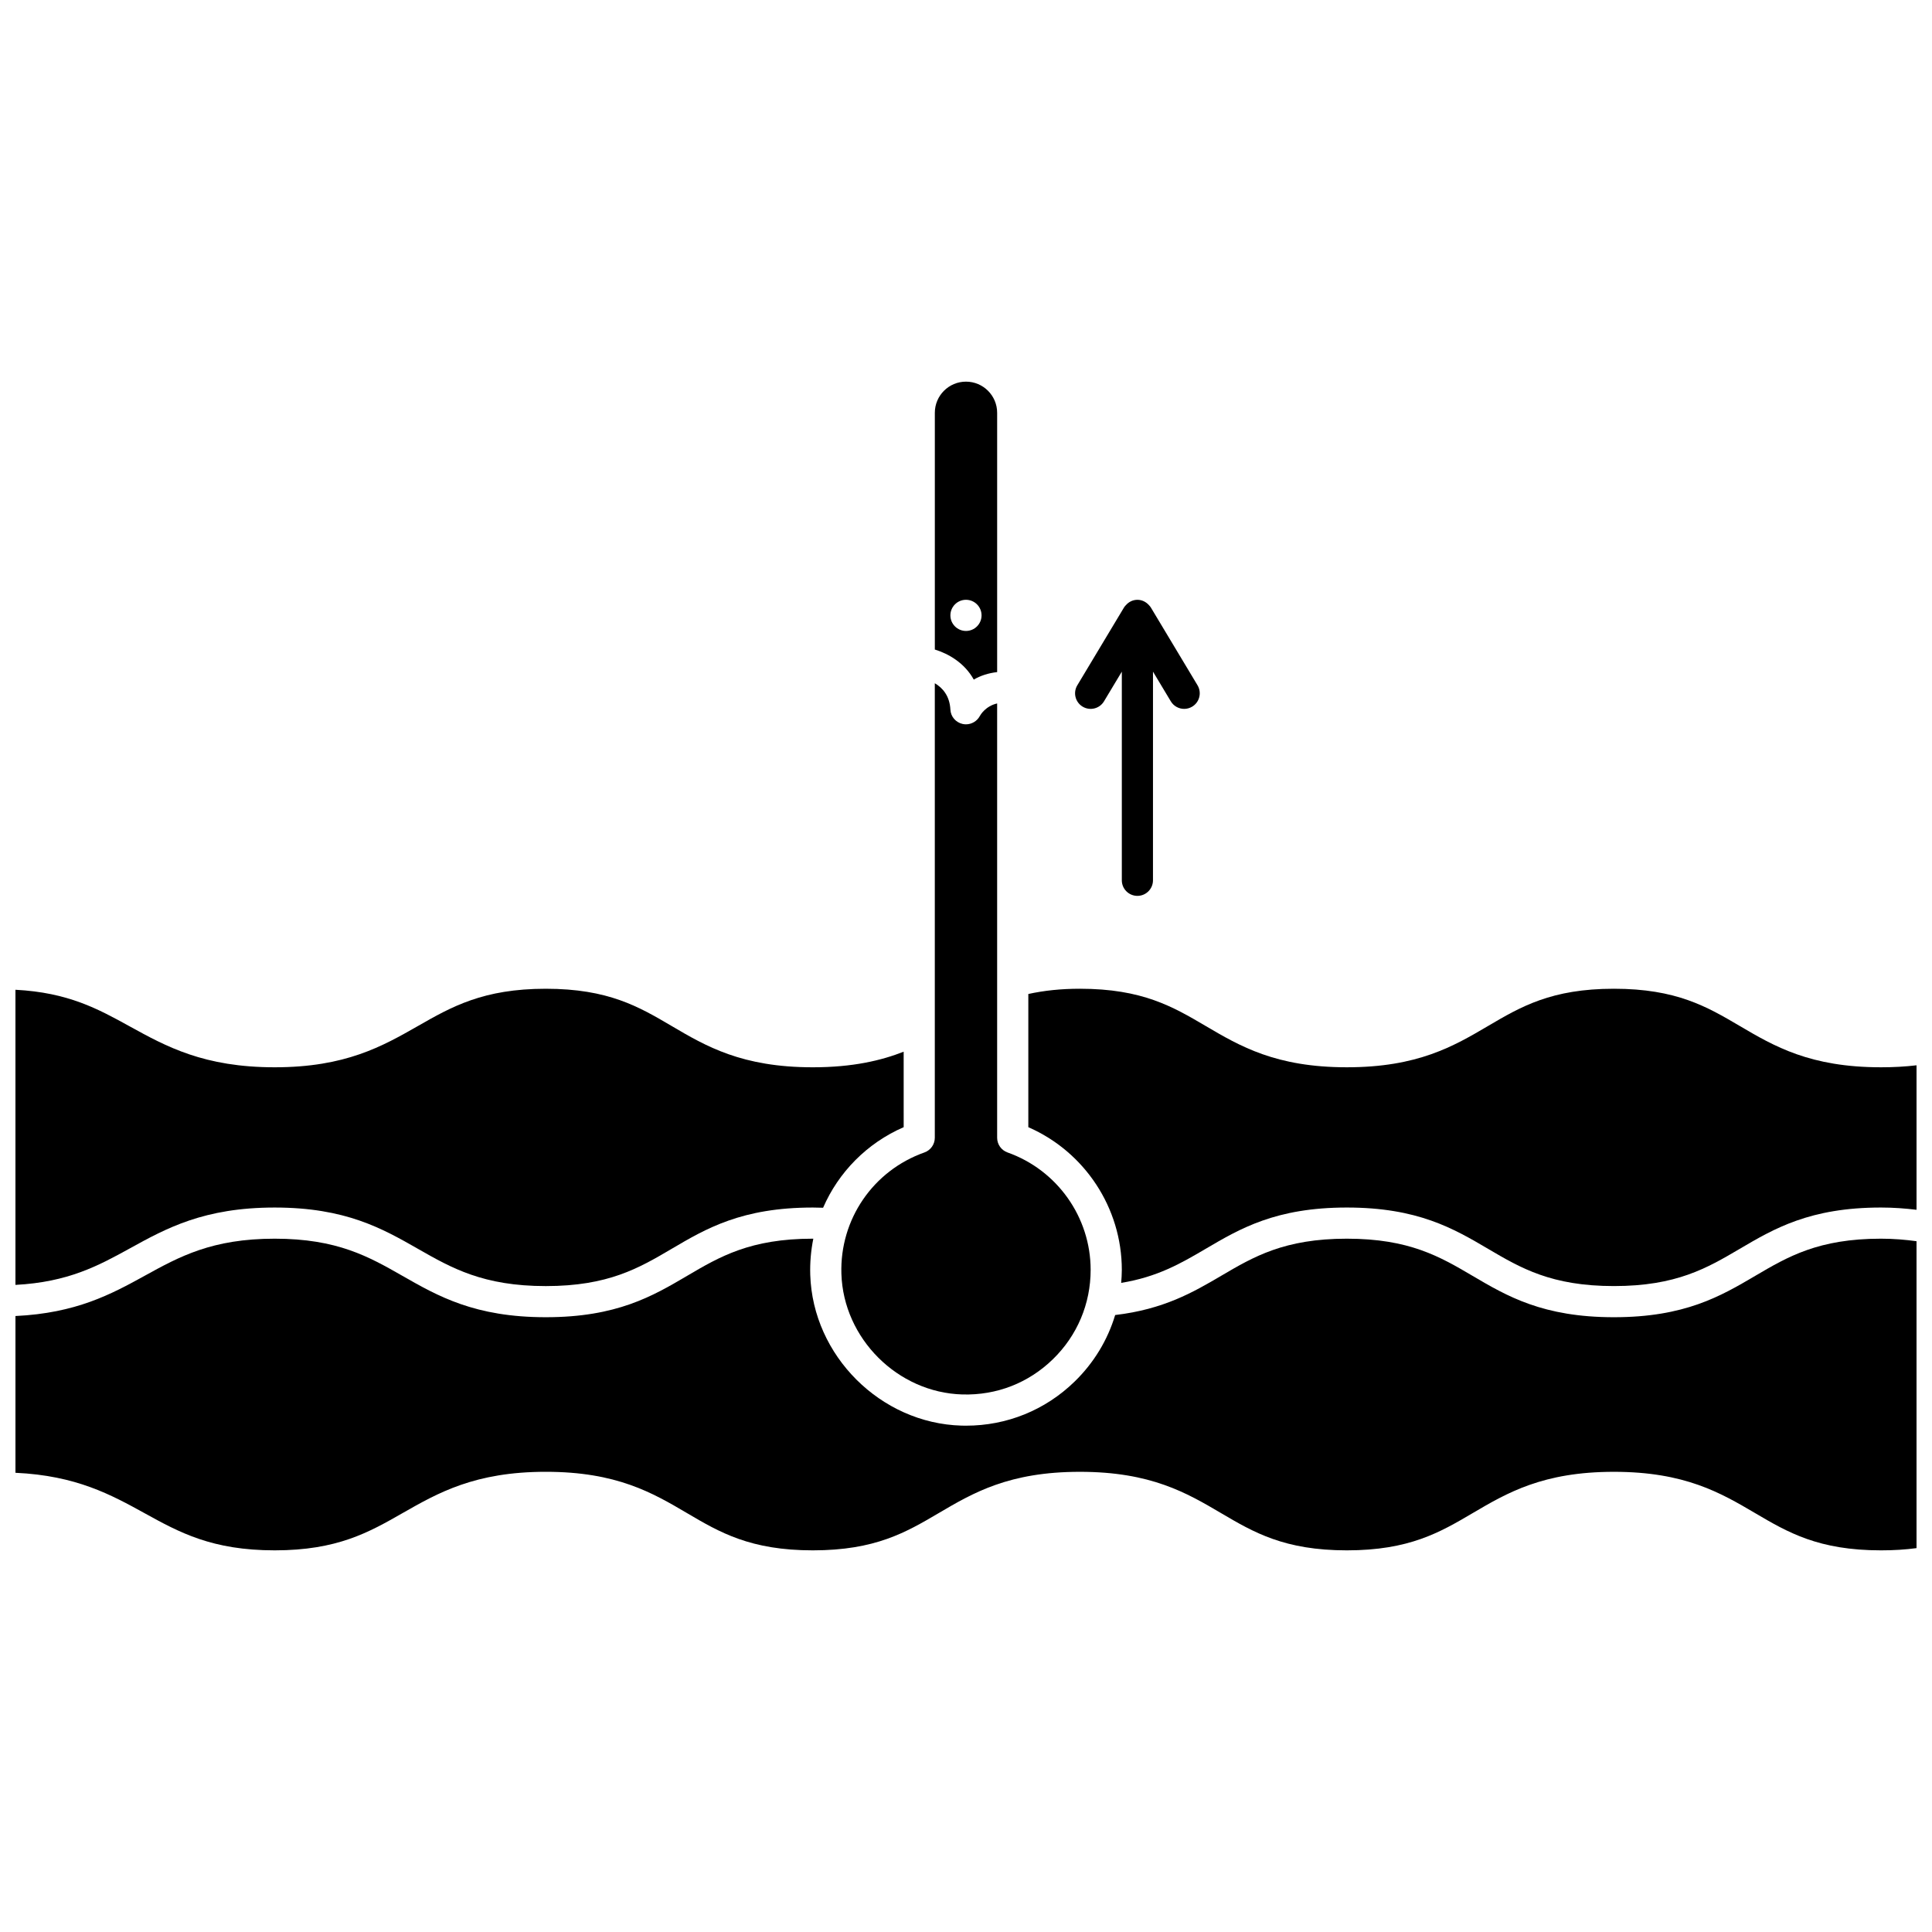
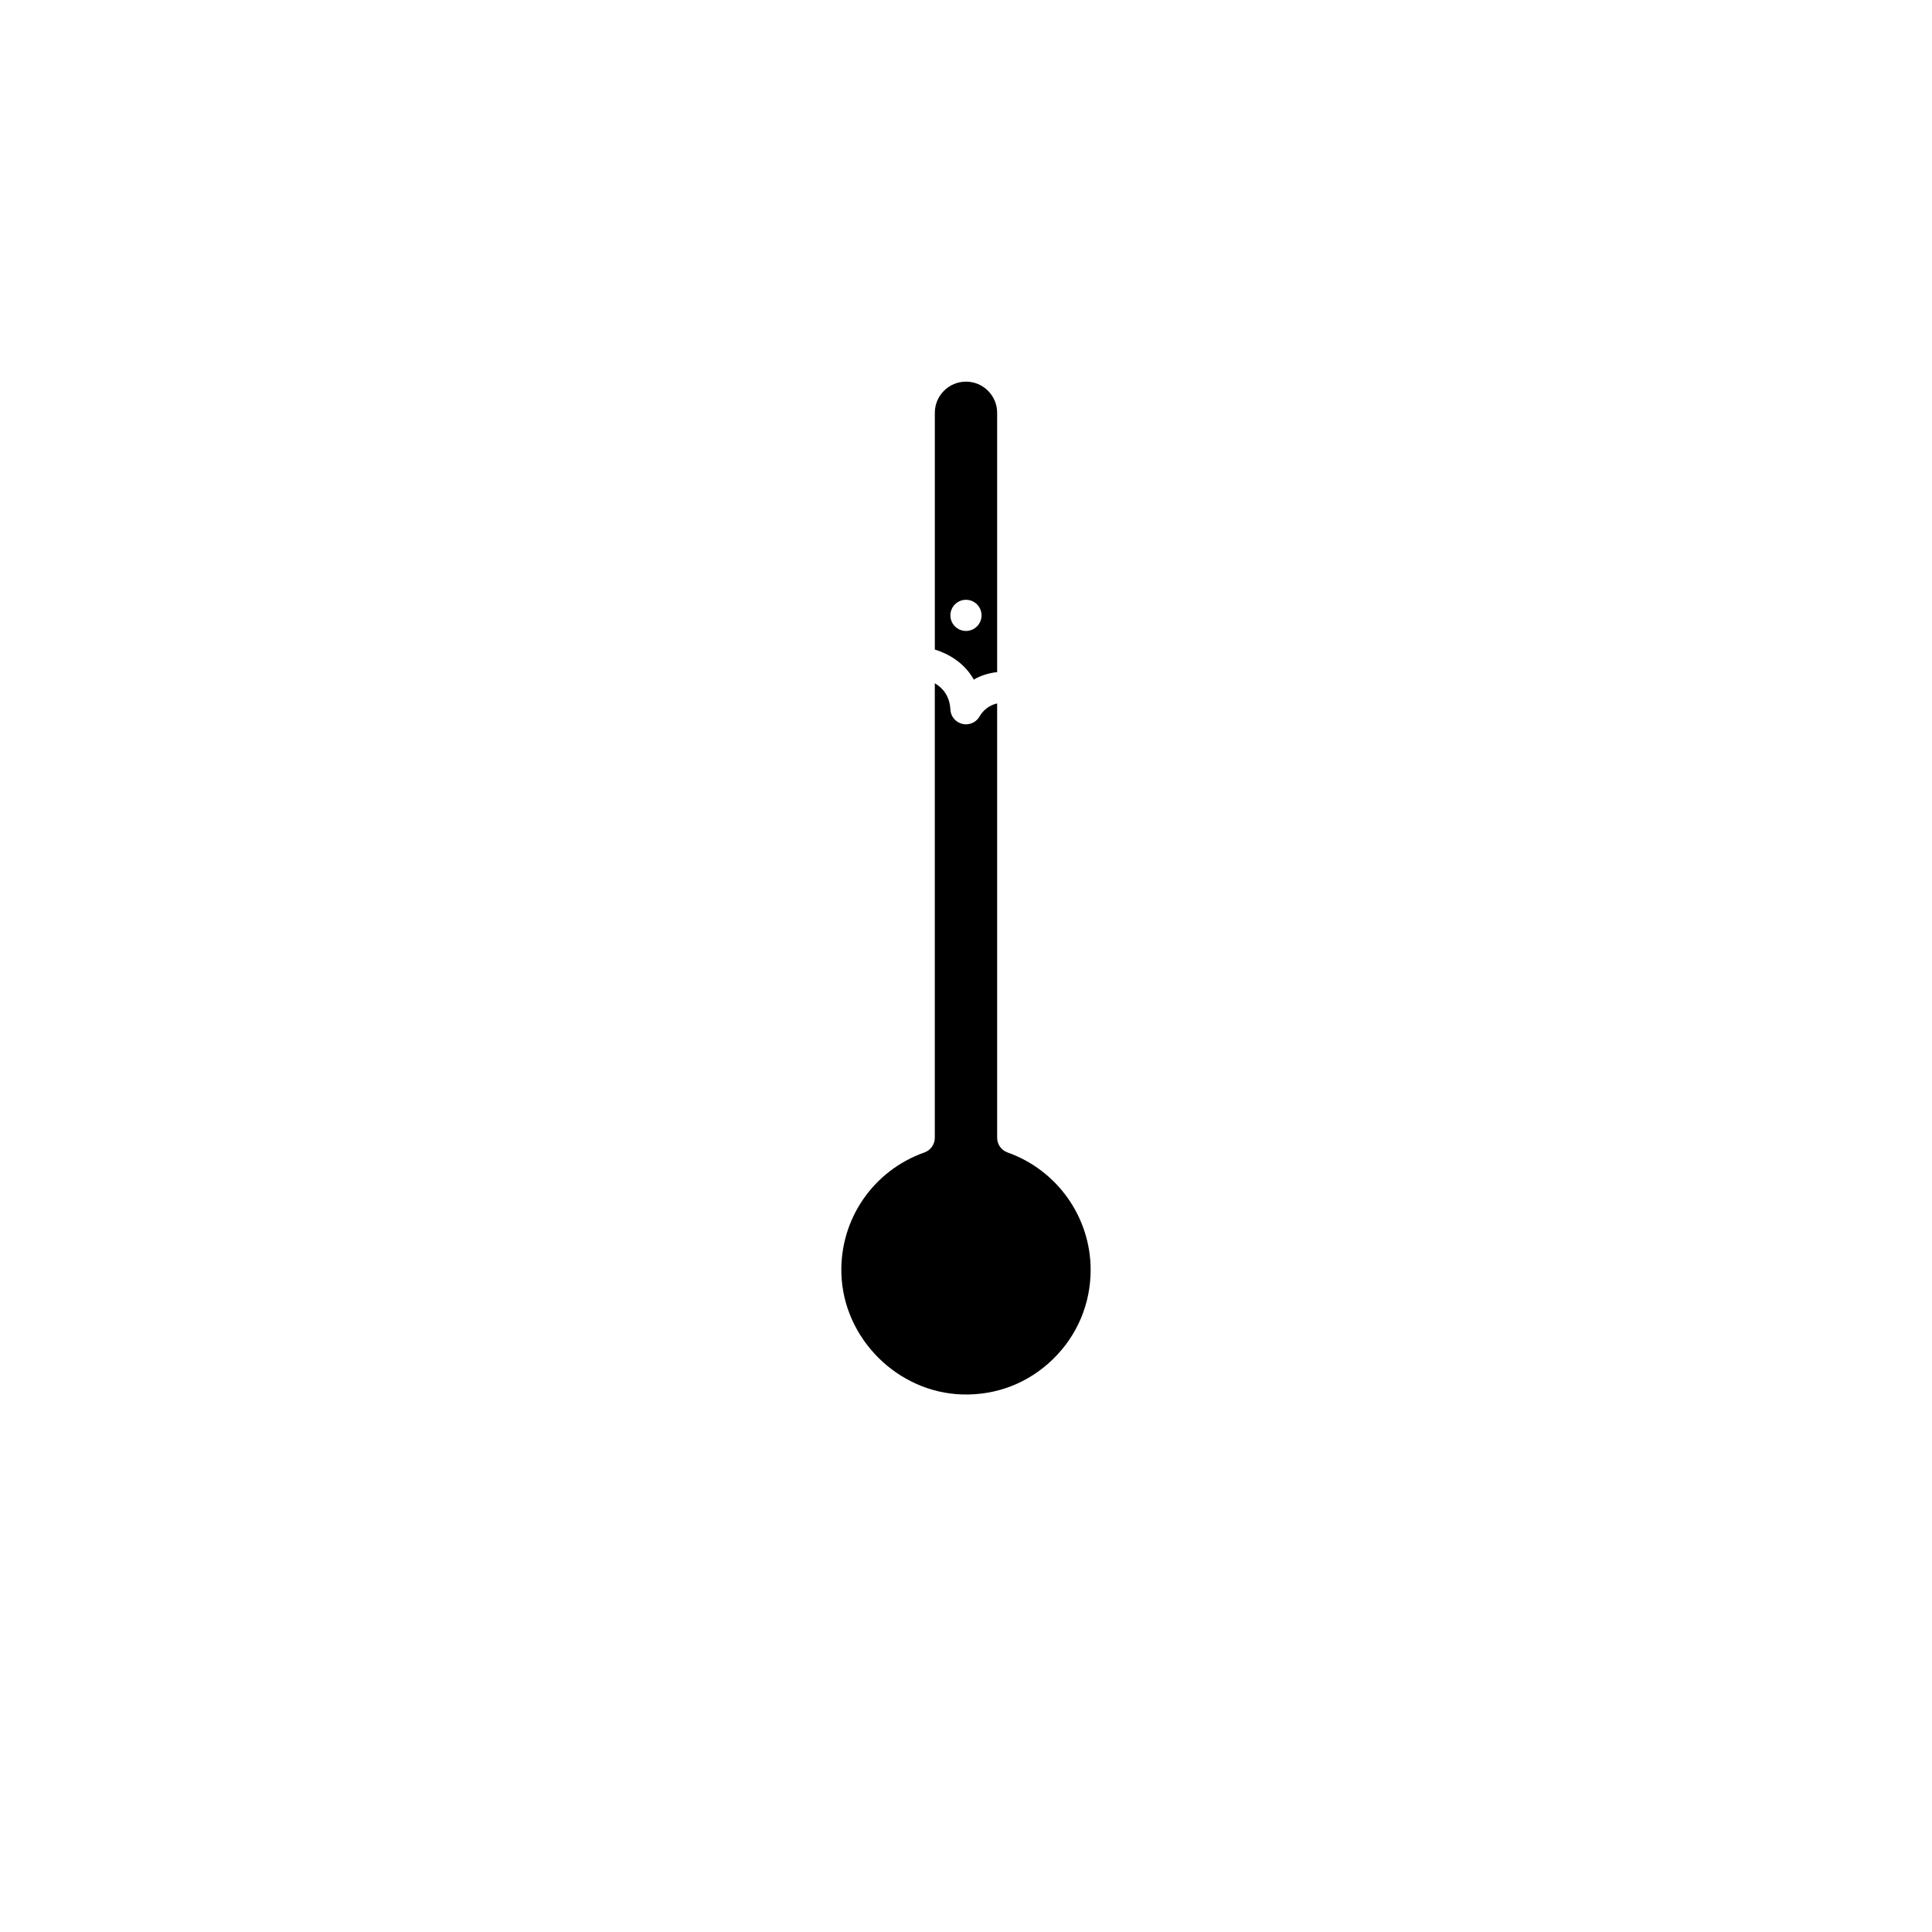
<svg xmlns="http://www.w3.org/2000/svg" width="800px" height="800px" version="1.1" viewBox="144 144 512 512">
  <defs>
    <clipPath id="c">
-       <path d="m416 406h235.9v79h-235.9z" />
-     </clipPath>
+       </clipPath>
    <clipPath id="b">
      <path d="m148.09 406h235.91v79h-235.91z" />
    </clipPath>
    <clipPath id="a">
-       <path d="m148.09 472h503.81v83h-503.81z" />
-     </clipPath>
+       </clipPath>
  </defs>
-   <path d="m430.91 331.27c1.961 1.176 4.496 0.535 5.664-1.418l4.719-7.859v55.293c0 2.281 1.848 4.129 4.129 4.129 2.285 0 4.129-1.852 4.129-4.129l0.004-55.293 4.719 7.863c0.773 1.289 2.141 2.004 3.543 2.004 0.723 0 1.457-0.191 2.121-0.59 1.957-1.172 2.59-3.707 1.418-5.664l-12.391-20.648c-0.129-0.215-0.301-0.387-0.465-0.57-0.758-0.859-1.836-1.434-3.074-1.434s-2.316 0.57-3.074 1.438c-0.164 0.176-0.34 0.352-0.465 0.57l-12.391 20.648c-1.176 1.953-0.539 4.488 1.414 5.66z" />
  <path d="m402.06 324.1c1.711-1.008 3.805-1.719 6.195-1.988v-68.715c0-4.555-3.703-8.258-8.258-8.258s-8.258 3.703-8.258 8.258v62.734c3.648 1.125 7.859 3.535 10.32 7.969zm-6.195-17.02c0-2.281 1.852-4.129 4.129-4.129 2.281 0 4.129 1.852 4.129 4.129 0 2.281-1.852 4.129-4.129 4.129s-4.129-1.848-4.129-4.129z" />
  <path d="m366.98 481.58c0.531 17.137 14.906 31.477 32.051 31.965 9.129 0.258 17.539-3.055 23.992-9.328s10.008-14.691 10.008-23.691c0-13.945-8.855-26.449-22.027-31.113-1.648-0.586-2.75-2.144-2.75-3.894v-115.1c-3.062 0.699-4.414 3.008-4.594 3.344-0.738 1.363-2.164 2.191-3.668 2.191-0.297 0-0.598-0.031-0.895-0.098-1.809-0.41-3.137-1.941-3.231-3.789-0.188-3.727-2.133-5.824-4.133-7v120.45c0 1.75-1.102 3.309-2.75 3.894-13.613 4.816-22.457 17.746-22.004 32.168z" />
  <g clip-path="url(#c)">
-     <path d="m642.48 426.84c-18.82 0-28.305-5.578-37.48-10.977-8.602-5.059-16.727-9.836-33.297-9.836-16.57 0-24.691 4.777-33.297 9.836-9.172 5.398-18.664 10.977-37.48 10.977-18.812 0-28.301-5.582-37.469-10.977-8.598-5.059-16.719-9.836-33.281-9.836-4.981 0-9.465 0.473-13.66 1.391v35.297c14.934 6.523 24.777 21.367 24.777 37.816 0 1.16-0.078 2.305-0.168 3.445 9.66-1.578 15.852-5.188 22.324-8.988 9.18-5.402 18.664-10.98 37.477-10.98 18.82 0 28.305 5.578 37.48 10.977 8.602 5.059 16.727 9.836 33.297 9.836 16.57 0 24.691-4.777 33.297-9.836 9.176-5.398 18.664-10.977 37.48-10.977 3.352 0 6.438 0.242 9.43 0.598v-38.293c-2.981 0.355-6.098 0.527-9.43 0.527z" />
-   </g>
+     </g>
  <g clip-path="url(#b)">
-     <path d="m216.8 464.01c18.789 0 28.539 5.566 37.969 10.949 8.887 5.074 17.281 9.867 33.875 9.867 16.566 0 24.691-4.777 33.289-9.836 9.168-5.402 18.656-10.98 37.473-10.98 0.938 0 1.836 0.023 2.723 0.055 4.078-9.395 11.598-17.105 21.355-21.355l-0.004-19.996c-5.859 2.297-13.379 4.129-24.074 4.129-18.812 0-28.305-5.578-37.473-10.977-8.598-5.059-16.719-9.836-33.289-9.836-16.598 0-24.988 4.789-33.875 9.867-9.43 5.379-19.184 10.945-37.969 10.945-18.754 0-28.746-5.508-38.414-10.836-8.359-4.613-16.297-8.984-30.293-9.707v78.211c13.949-0.73 21.949-5.059 30.293-9.66 9.668-5.332 19.664-10.84 38.414-10.84z" />
-   </g>
+     </g>
  <g clip-path="url(#a)">
    <path d="m609.18 482.1c-9.176 5.398-18.664 10.977-37.48 10.977-18.812 0-28.305-5.578-37.48-10.977-8.602-5.059-16.727-9.836-33.297-9.836-16.562 0-24.688 4.777-33.289 9.832-7.473 4.394-15.25 8.887-28.105 10.402-1.996 6.625-5.641 12.668-10.754 17.641-7.773 7.559-17.945 11.68-28.758 11.68-0.406 0-0.809-0.004-1.219-0.016-21.43-0.605-39.406-18.539-40.074-39.961-0.102-3.269 0.188-6.477 0.812-9.574-0.047 0-0.086-0.004-0.133-0.004-16.566 0-24.691 4.777-33.289 9.836-9.172 5.398-18.66 10.977-37.473 10.977-18.789 0-28.539-5.566-37.969-10.949-8.887-5.074-17.277-9.863-33.871-9.863-16.625 0-25.273 4.766-34.426 9.812-8.914 4.914-18.195 9.922-34.281 10.684v41.543c16.137 0.742 25.355 5.824 34.285 10.746 9.148 5.043 17.793 9.809 34.422 9.809 16.598 0 24.988-4.789 33.875-9.867 9.43-5.379 19.184-10.949 37.969-10.949 18.812 0 28.305 5.578 37.473 10.977 8.598 5.059 16.719 9.84 33.289 9.84s24.691-4.777 33.297-9.836c9.176-5.398 18.66-10.977 37.477-10.977 18.809 0 28.297 5.578 37.465 10.977 8.594 5.055 16.719 9.836 33.277 9.836 16.57 0 24.691-4.777 33.297-9.836 9.176-5.398 18.664-10.977 37.48-10.977 18.812 0 28.305 5.578 37.48 10.977 8.602 5.059 16.727 9.836 33.297 9.836 3.375 0 6.488-0.195 9.43-0.59l-0.004-81.332c-2.957-0.402-6.027-0.672-9.43-0.672-16.57 0-24.691 4.777-33.293 9.836z" />
  </g>
</svg>